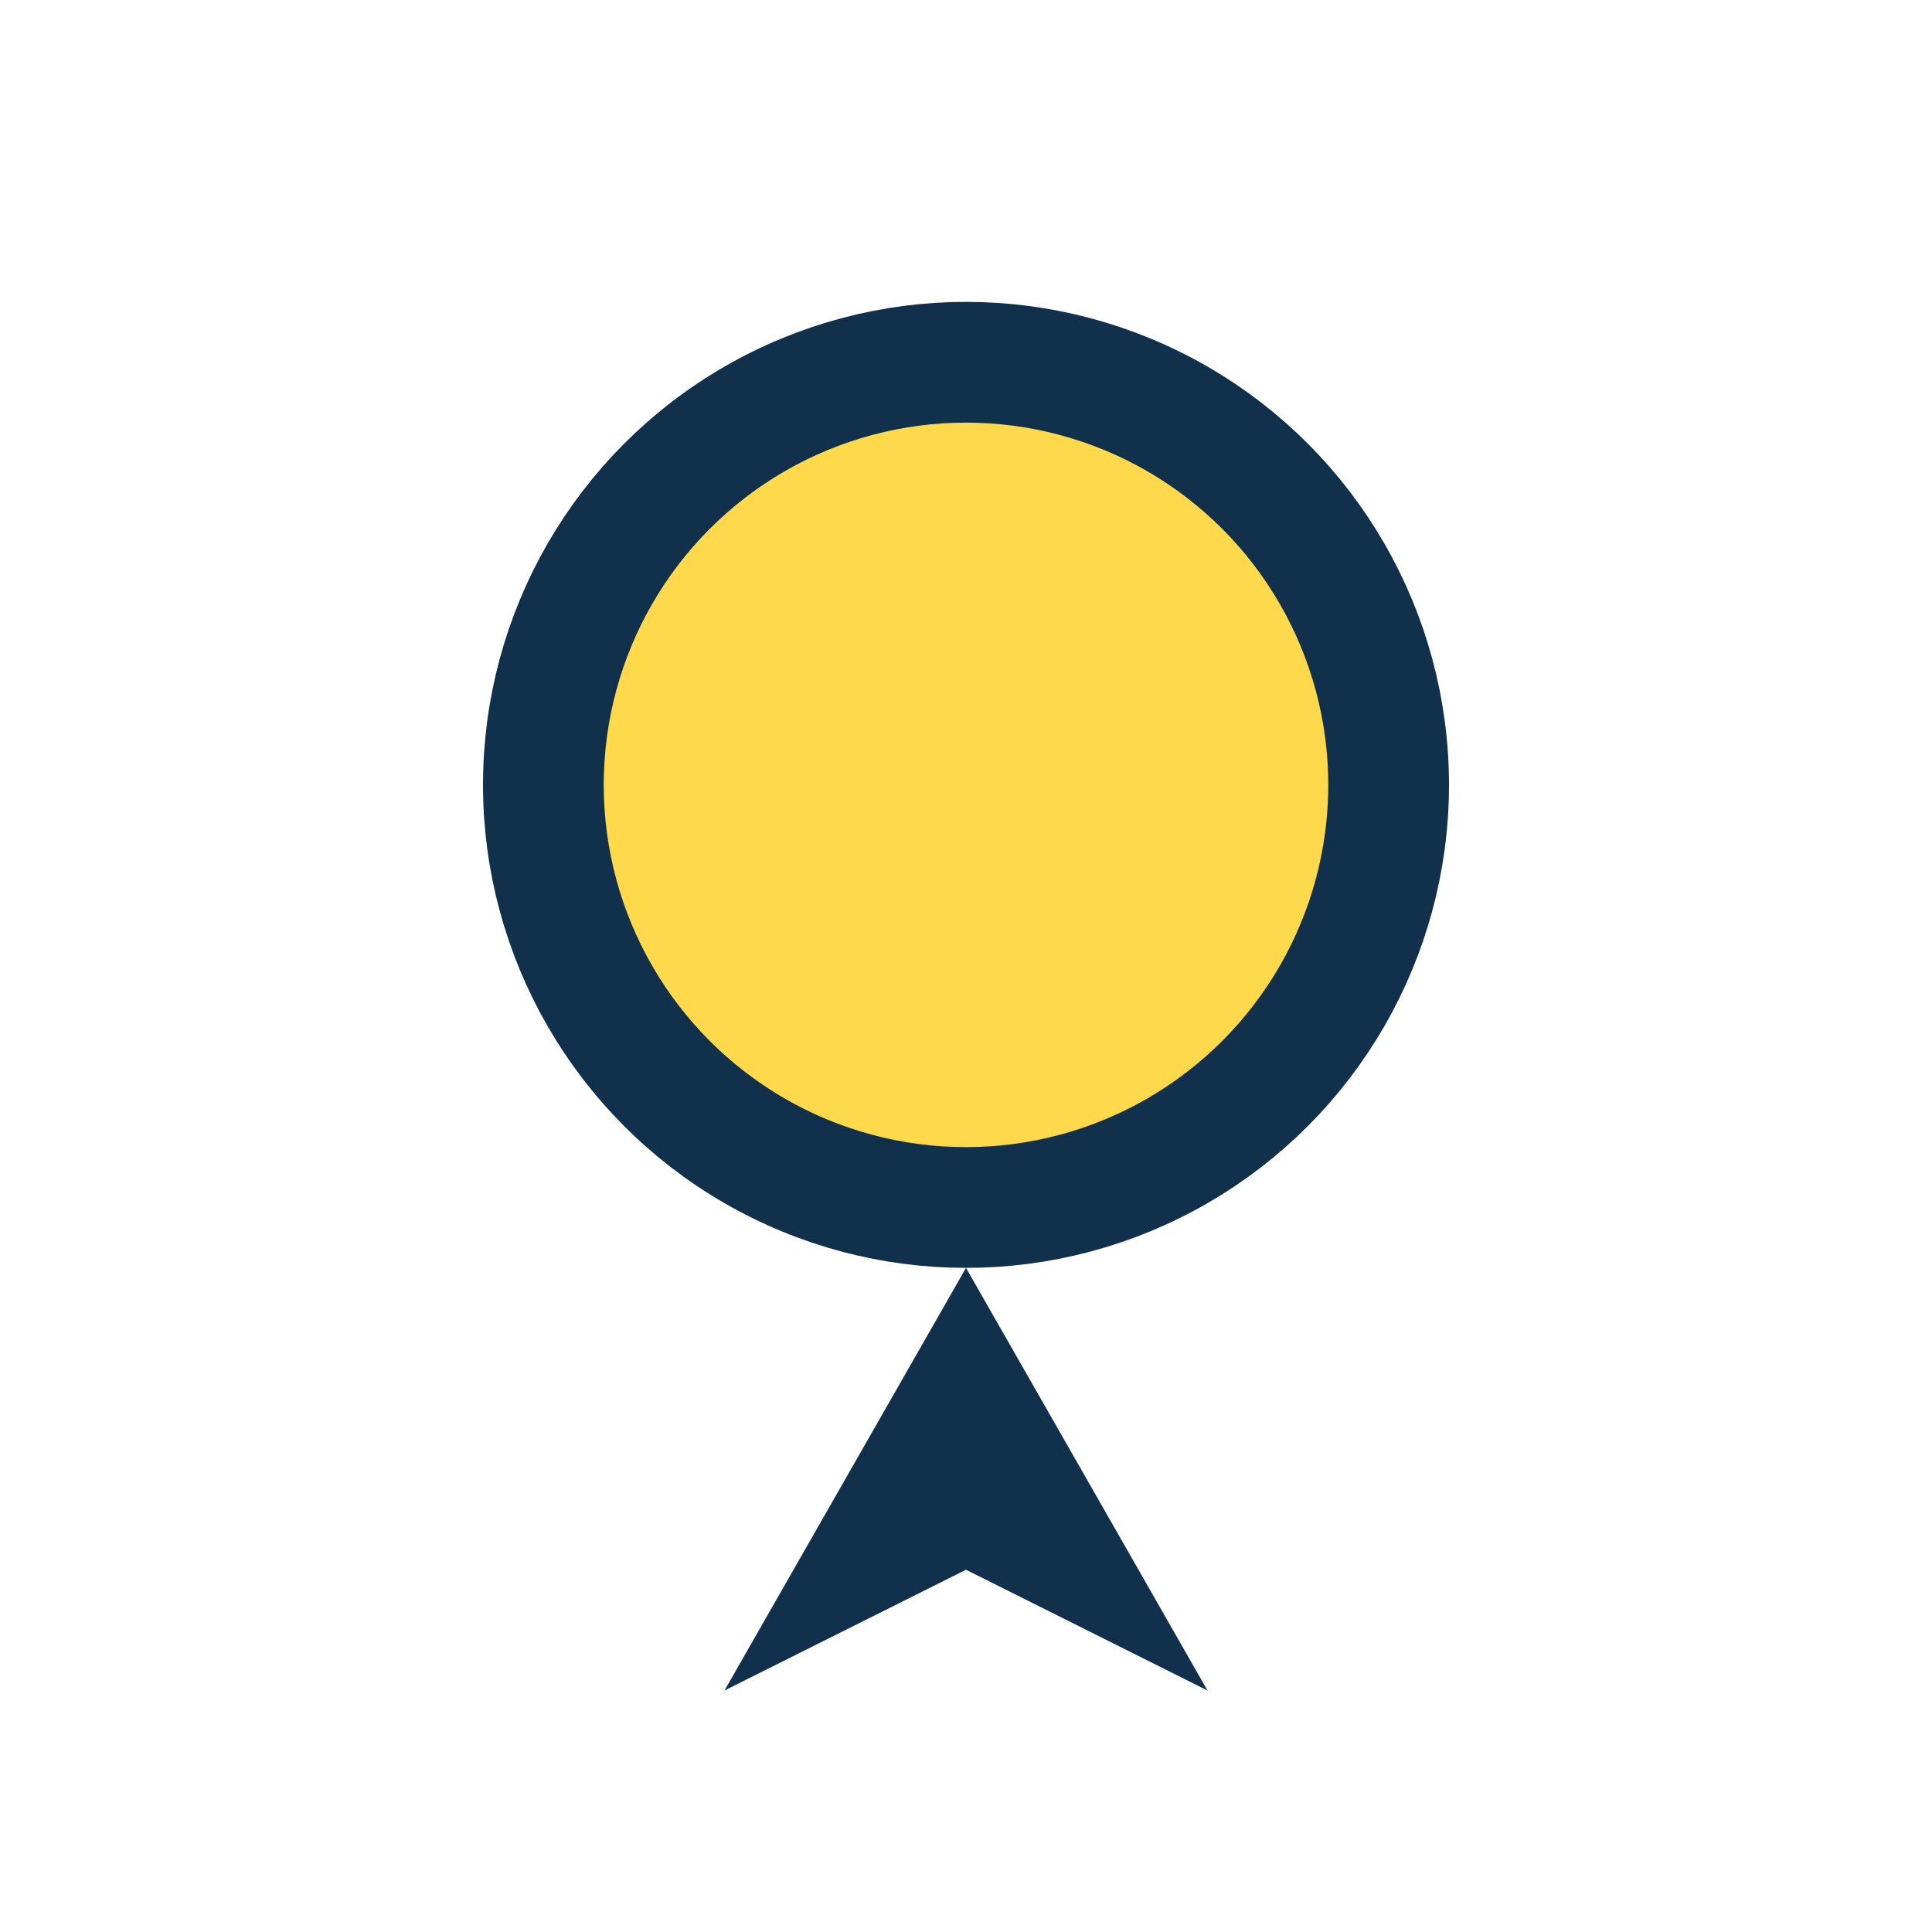
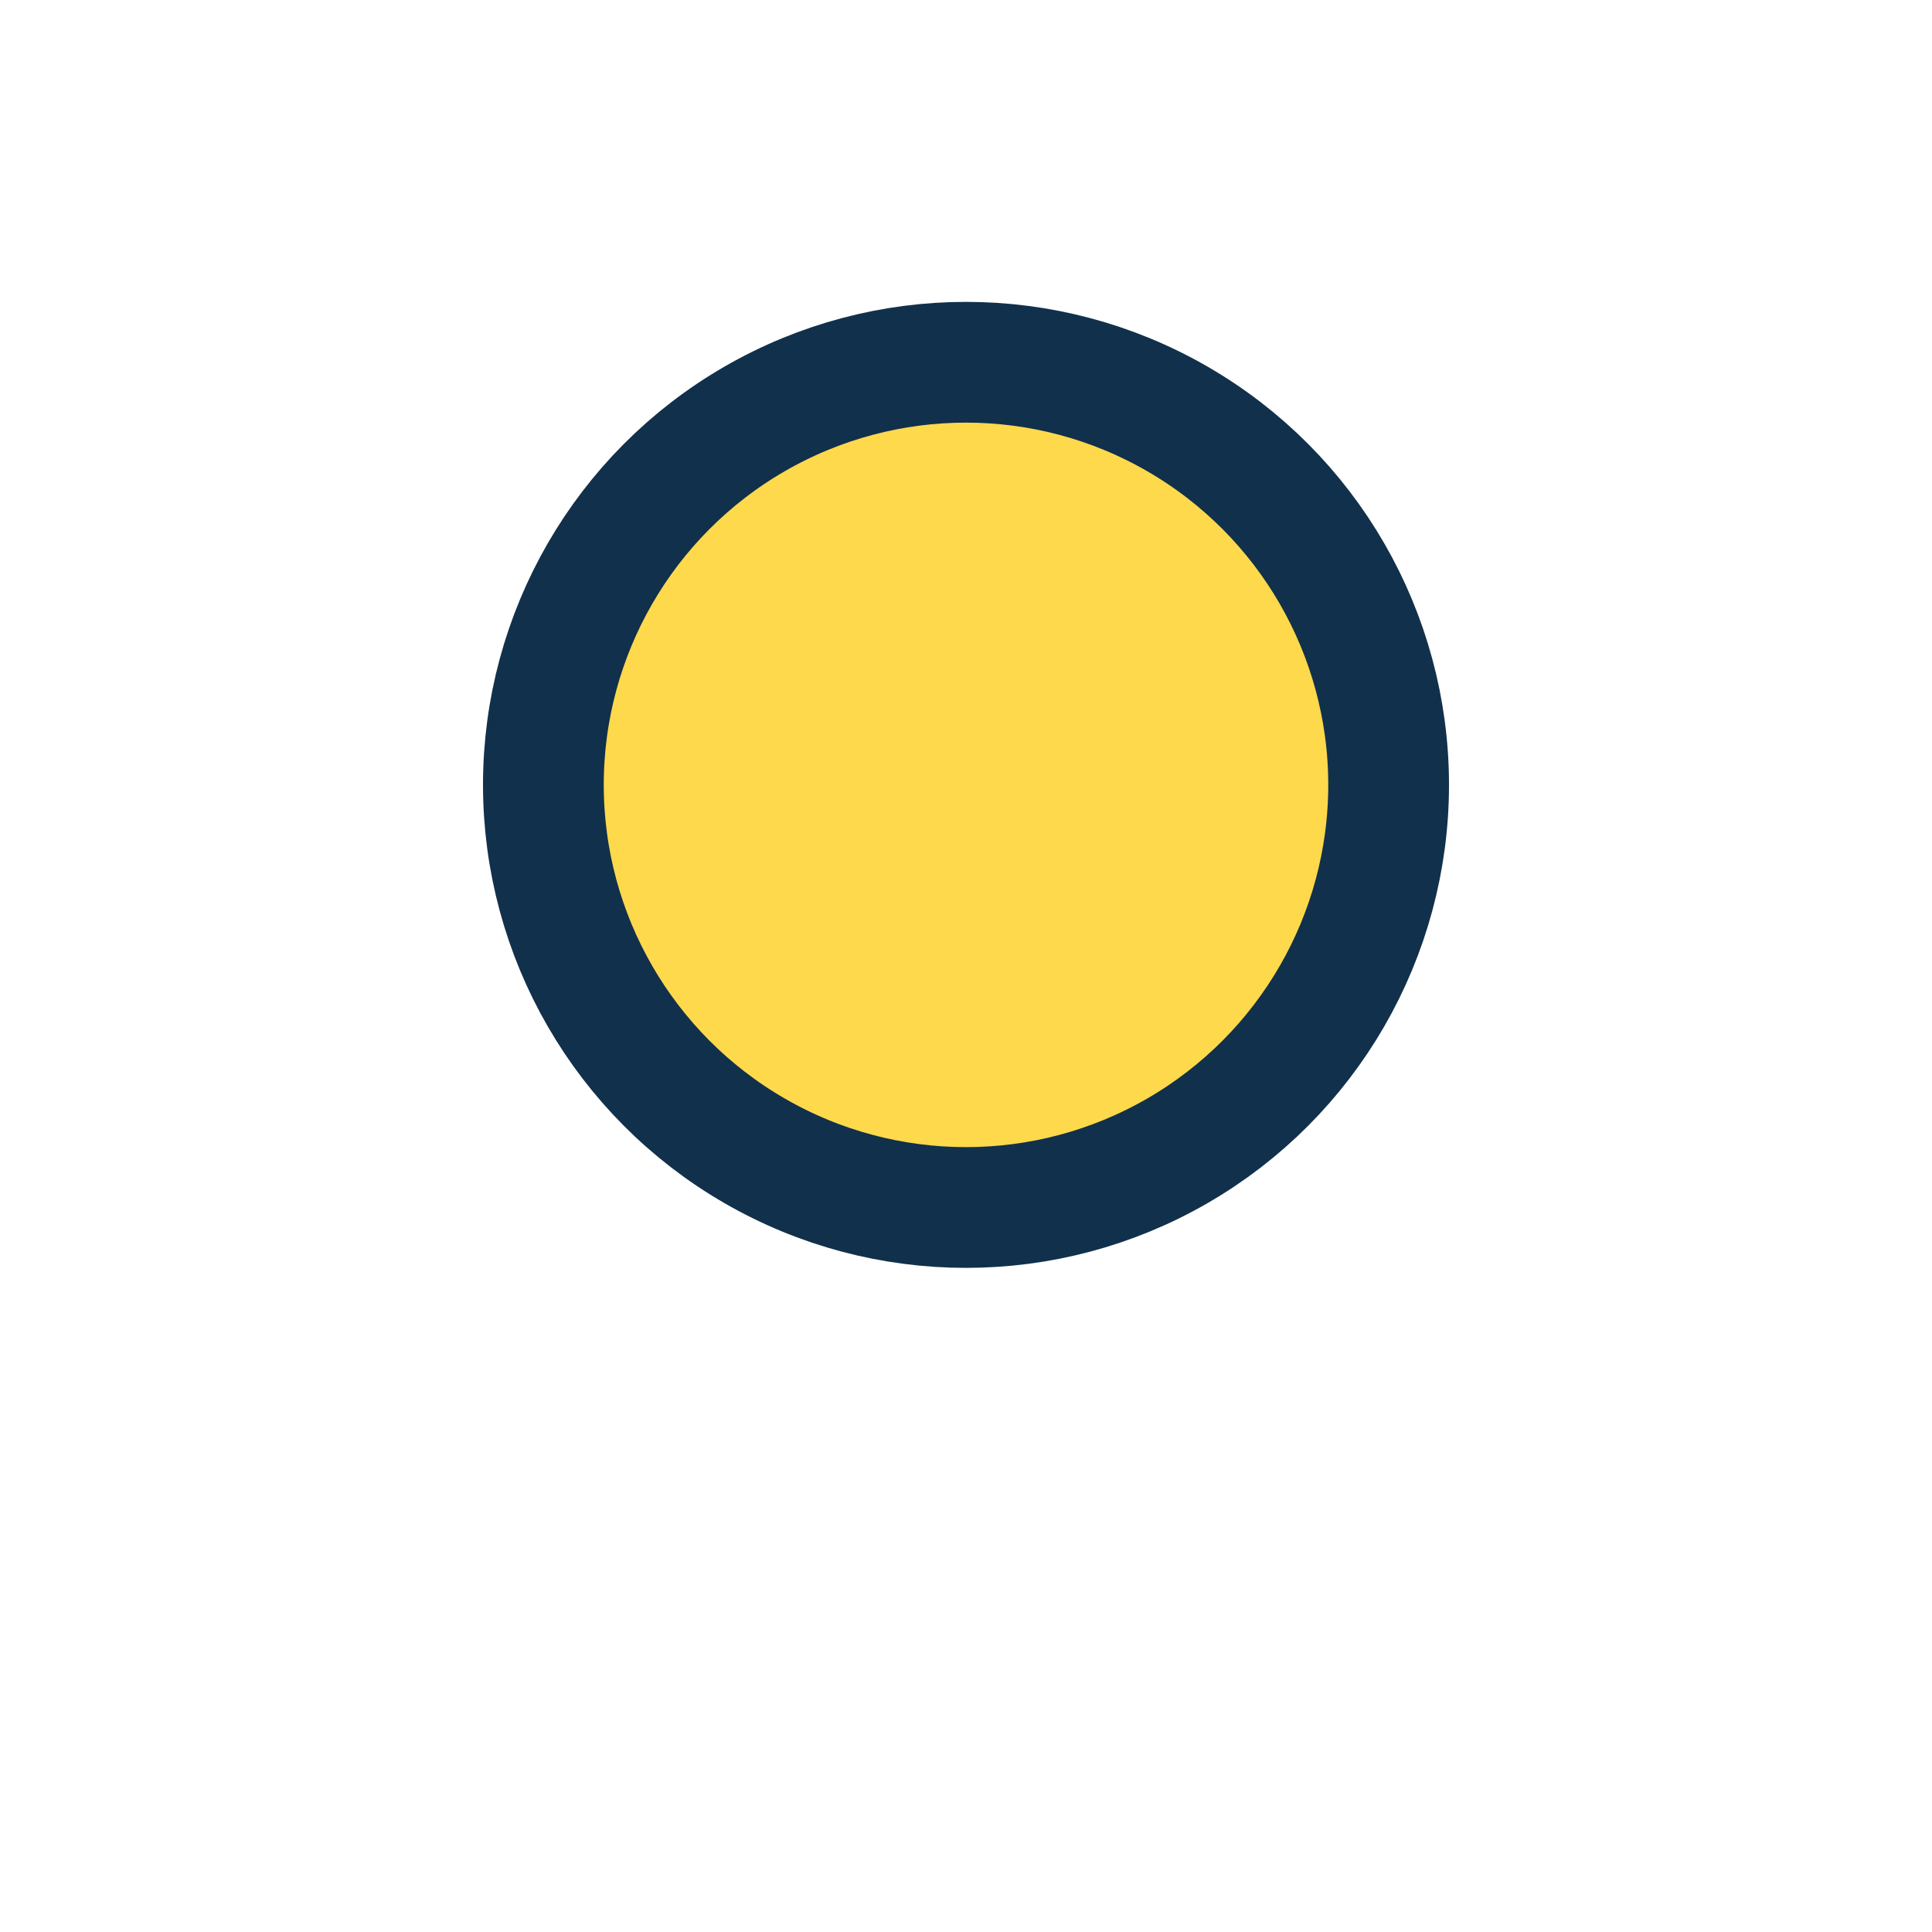
<svg xmlns="http://www.w3.org/2000/svg" width="32" height="32" viewBox="0 0 32 32">
  <circle cx="16" cy="13" r="7" fill="#FFD94C" stroke="#11304B" stroke-width="2" />
-   <polygon points="16,21 12,28 16,26 20,28" fill="#11304B" />
</svg>